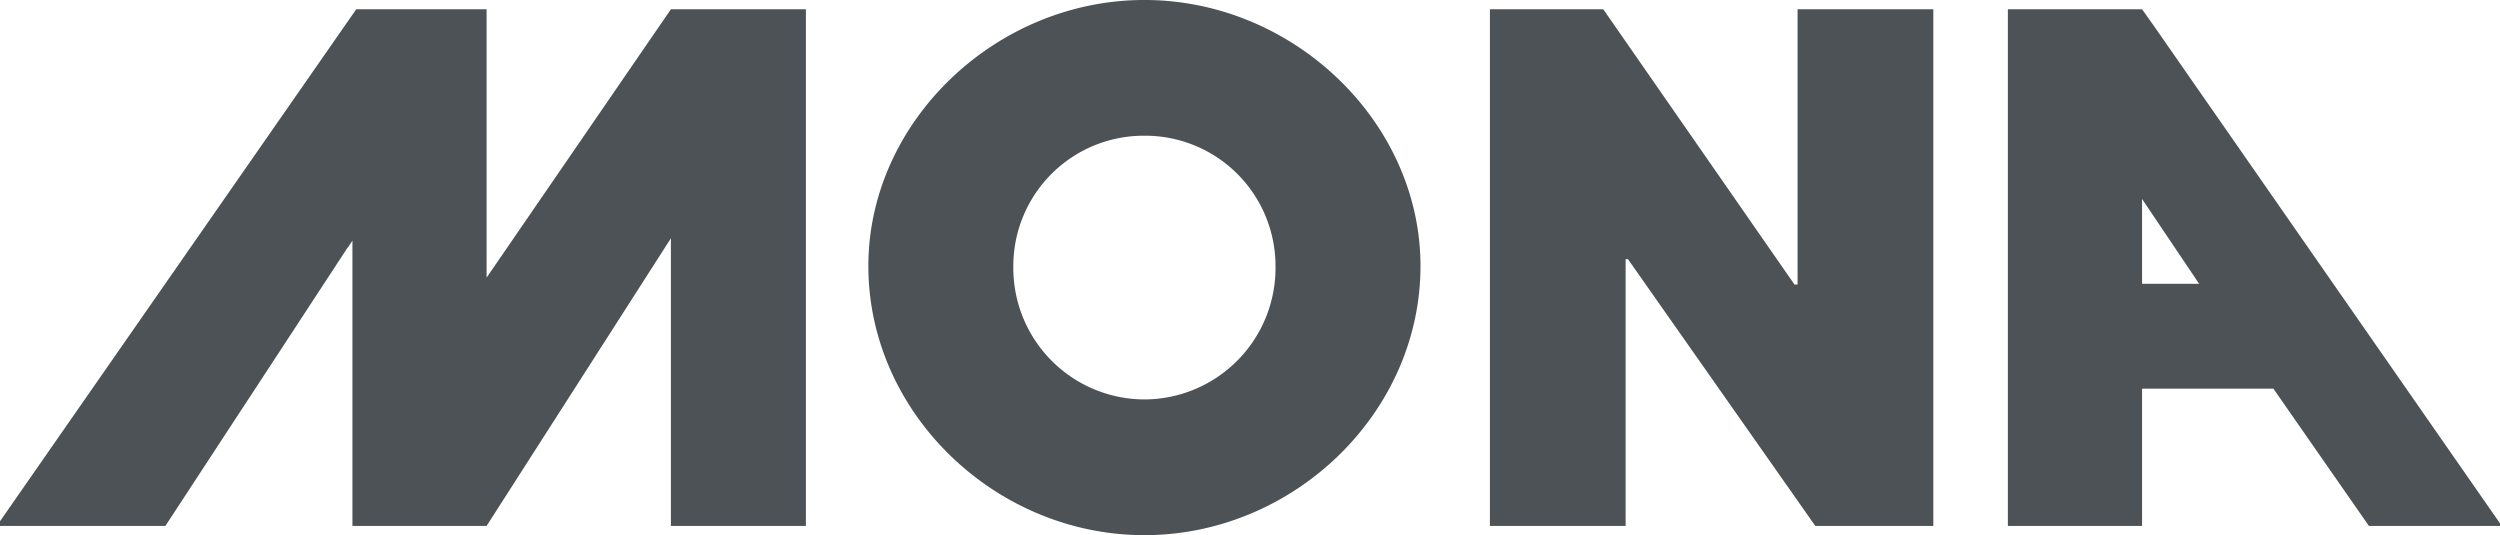
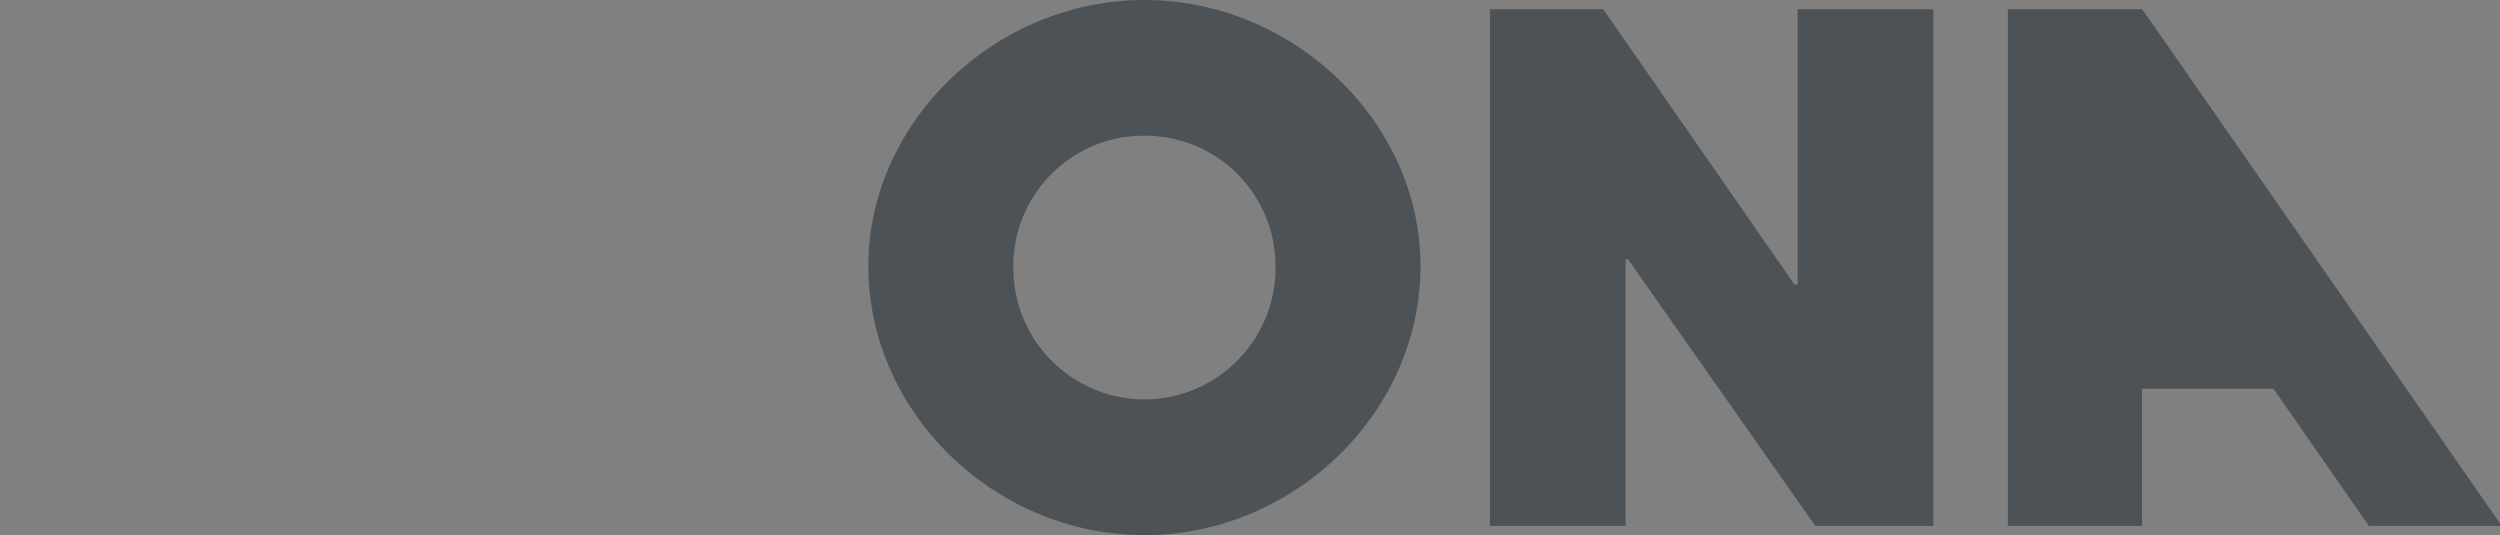
<svg xmlns="http://www.w3.org/2000/svg" width="327" height="70" viewBox="0 0 327 70">
  <rect x="0" y="0" width="327" height="70" fill="#808080" stroke="none" />
  <defs>
    <clipPath id="b">
      <rect width="327" height="70" />
    </clipPath>
  </defs>
  <g id="a" clip-path="url(#b)">
-     <rect width="327" height="70" fill="#fff" />
    <path d="M.85,27.116H155.672V-47.055H.85Z" transform="translate(-0.85 45.055)" fill="none" />
    <g transform="translate(-0.422 1.211)">
-       <path d="M44.644,0,20.538,35.1V0H3.486L-43.533,67.577h22.056l9.641-14.726h0l1.329-2.023L2.349,31.185h.03l.61-.926V67.577H20.538L44.644,29.955V67.577H62.3V0Z" transform="translate(43.532 0)" fill="#4c5256" />
-     </g>
+       </g>
    <g transform="translate(113.581)">
      <path d="M36.564,17.618c0-18.862-16.642-34.8-36.109-34.8s-36.109,15.937-36.109,34.8c0,19.265,16.642,35.2,36.109,35.2s36.109-15.937,36.109-35.2m-18.963,0A17.2,17.2,0,0,1,.455,35.066,17.2,17.2,0,0,1-16.693,17.618,17.048,17.048,0,0,1,.455.572,17.046,17.046,0,0,1,17.6,17.618" transform="translate(35.655 17.18)" fill="#4c5256" fill-rule="evenodd" />
    </g>
    <g transform="translate(194.88 1.211)">
      <path d="M0,7.456V60.307H17.752V25.41h.3l24.509,34.9H58V-7.27H40.245V28.738H39.84L14.827-7.27H0Z" transform="translate(0 7.27)" fill="#4c5256" fill-rule="evenodd" />
    </g>
    <g transform="translate(262.63 1.211)">
-       <path d="M32.692,34.214H15.343L2.852,16.262H-14.327V34.214H-31.878V-33.363h17.551c.466.666.956,1.355,1.466,2.06L32.665,34.133ZM-14.327,2.543h7.464L-14.327-8.55Z" transform="translate(31.878 33.363)" fill="#4c5256" fill-rule="evenodd" />
+       <path d="M32.692,34.214H15.343L2.852,16.262H-14.327V34.214H-31.878V-33.363h17.551c.466.666.956,1.355,1.466,2.06L32.665,34.133ZM-14.327,2.543h7.464Z" transform="translate(31.878 33.363)" fill="#4c5256" fill-rule="evenodd" />
    </g>
  </g>
</svg>